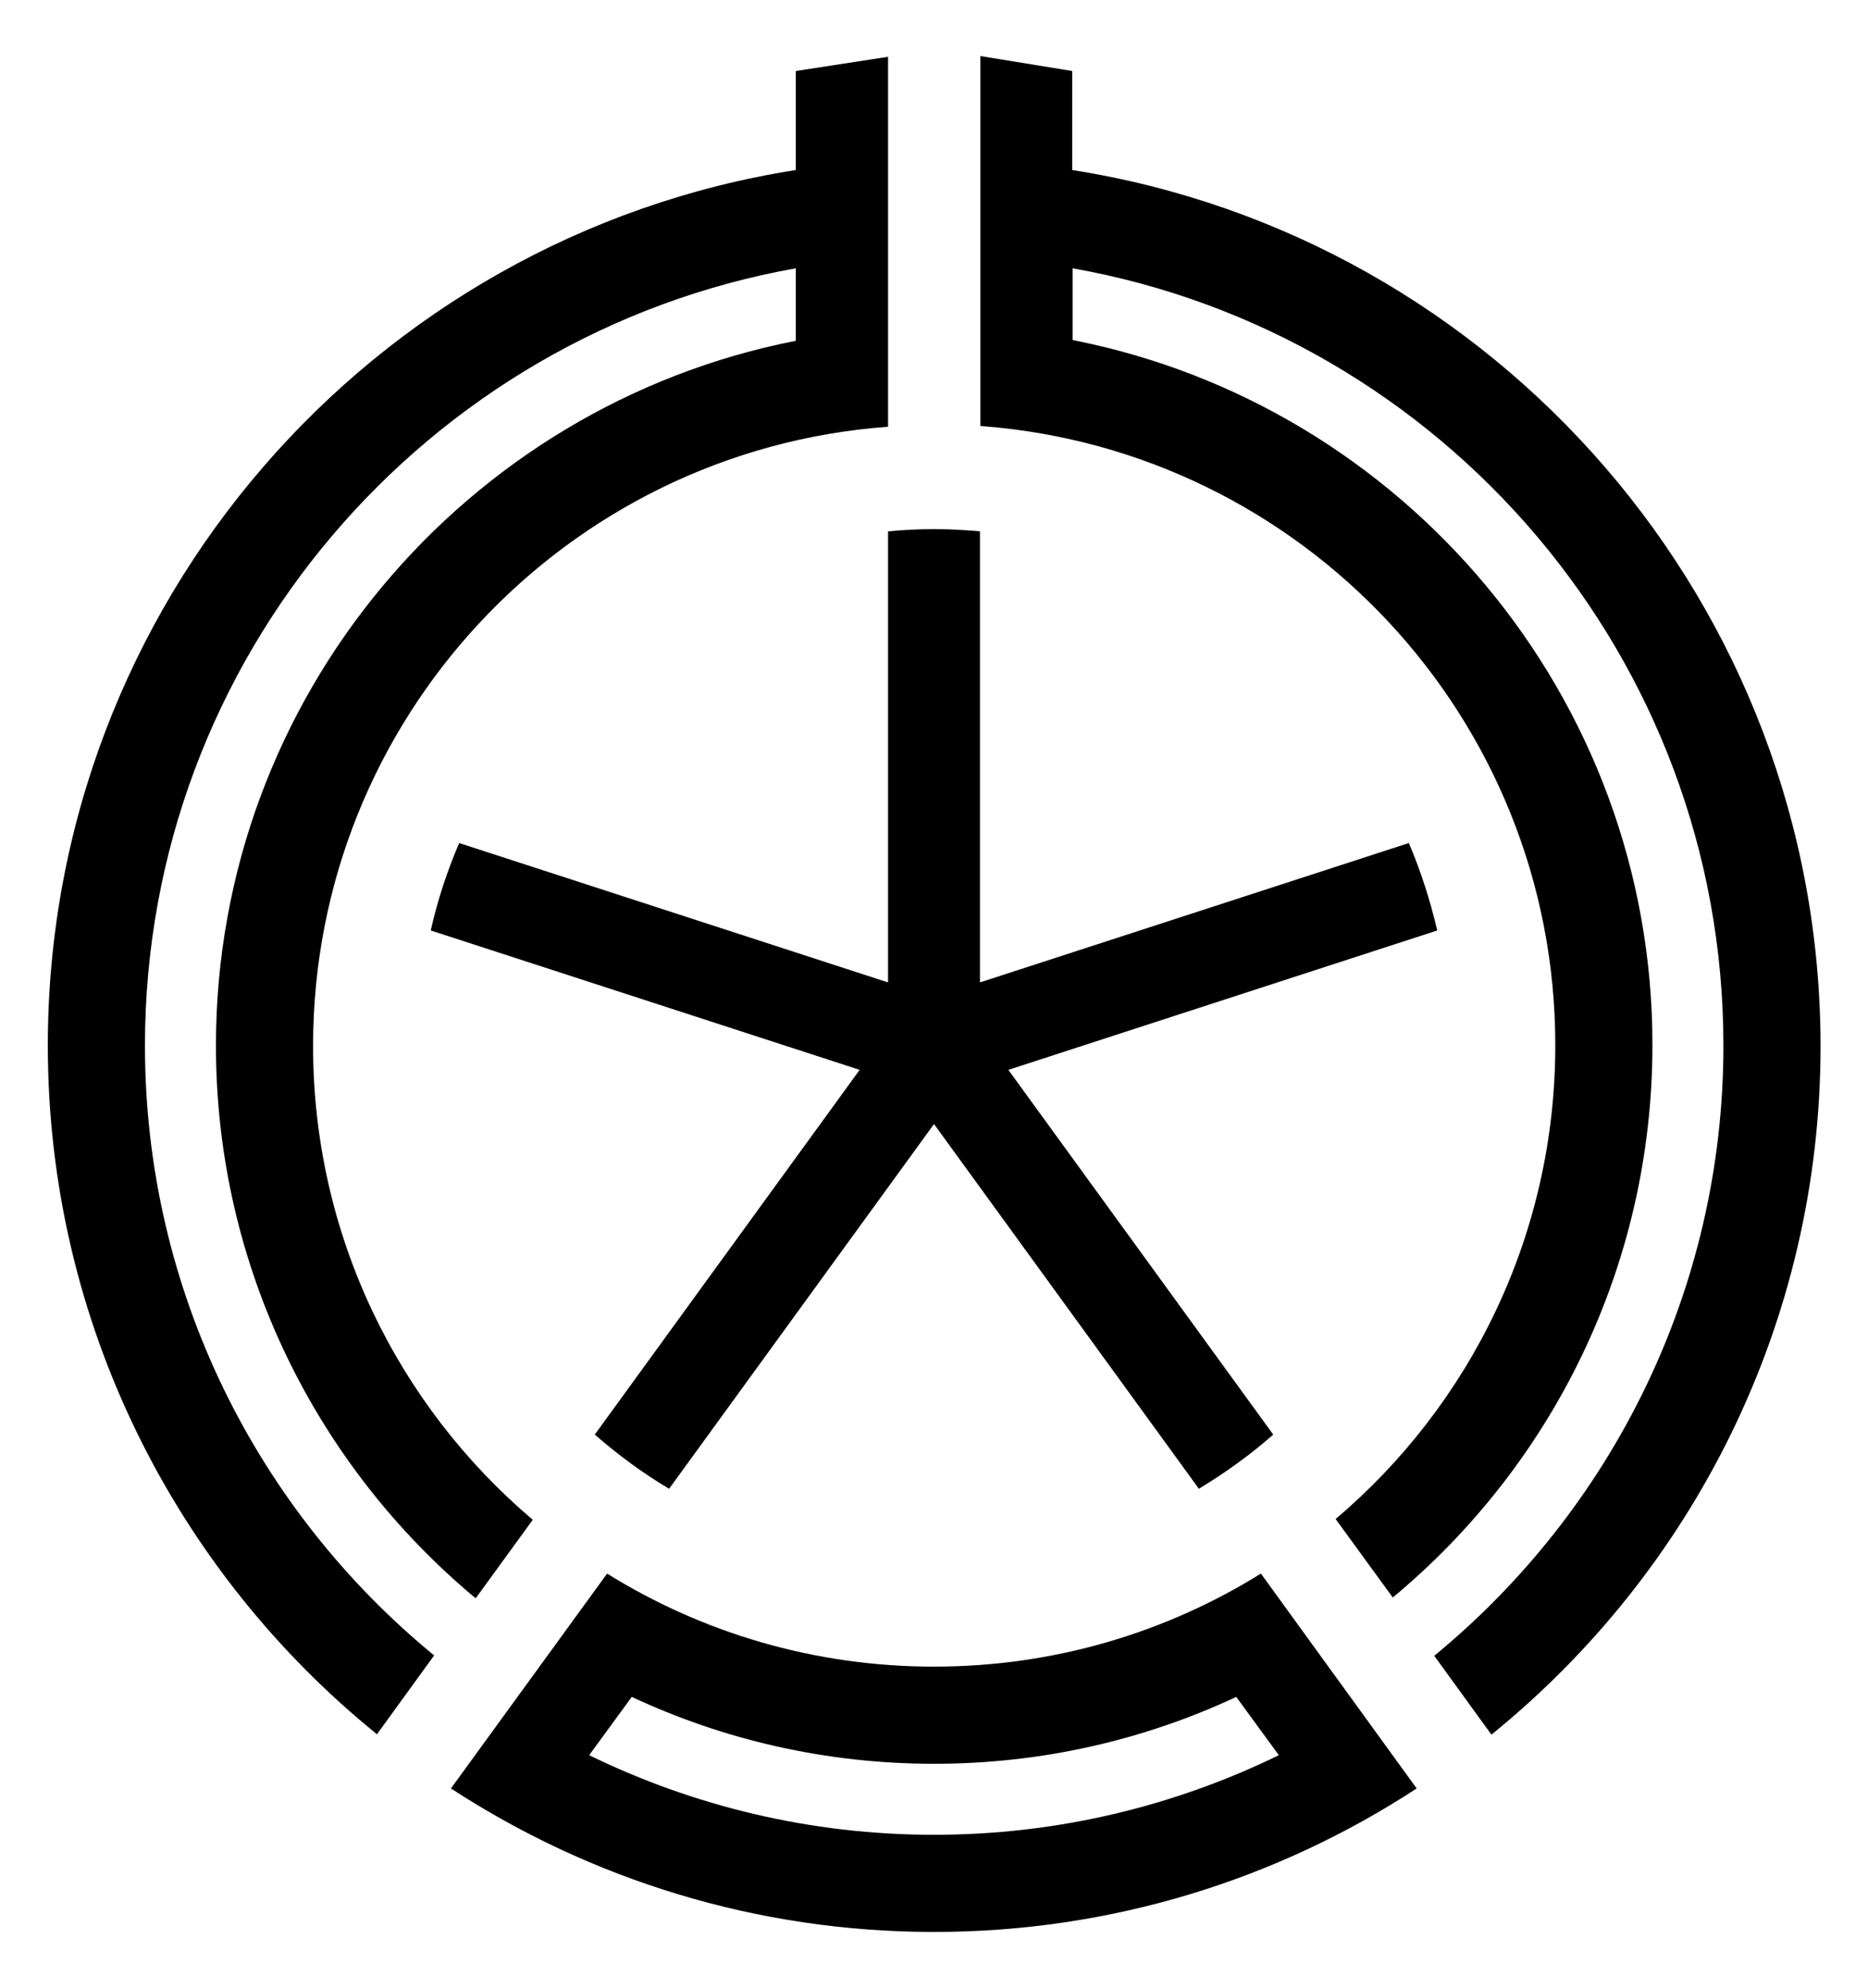
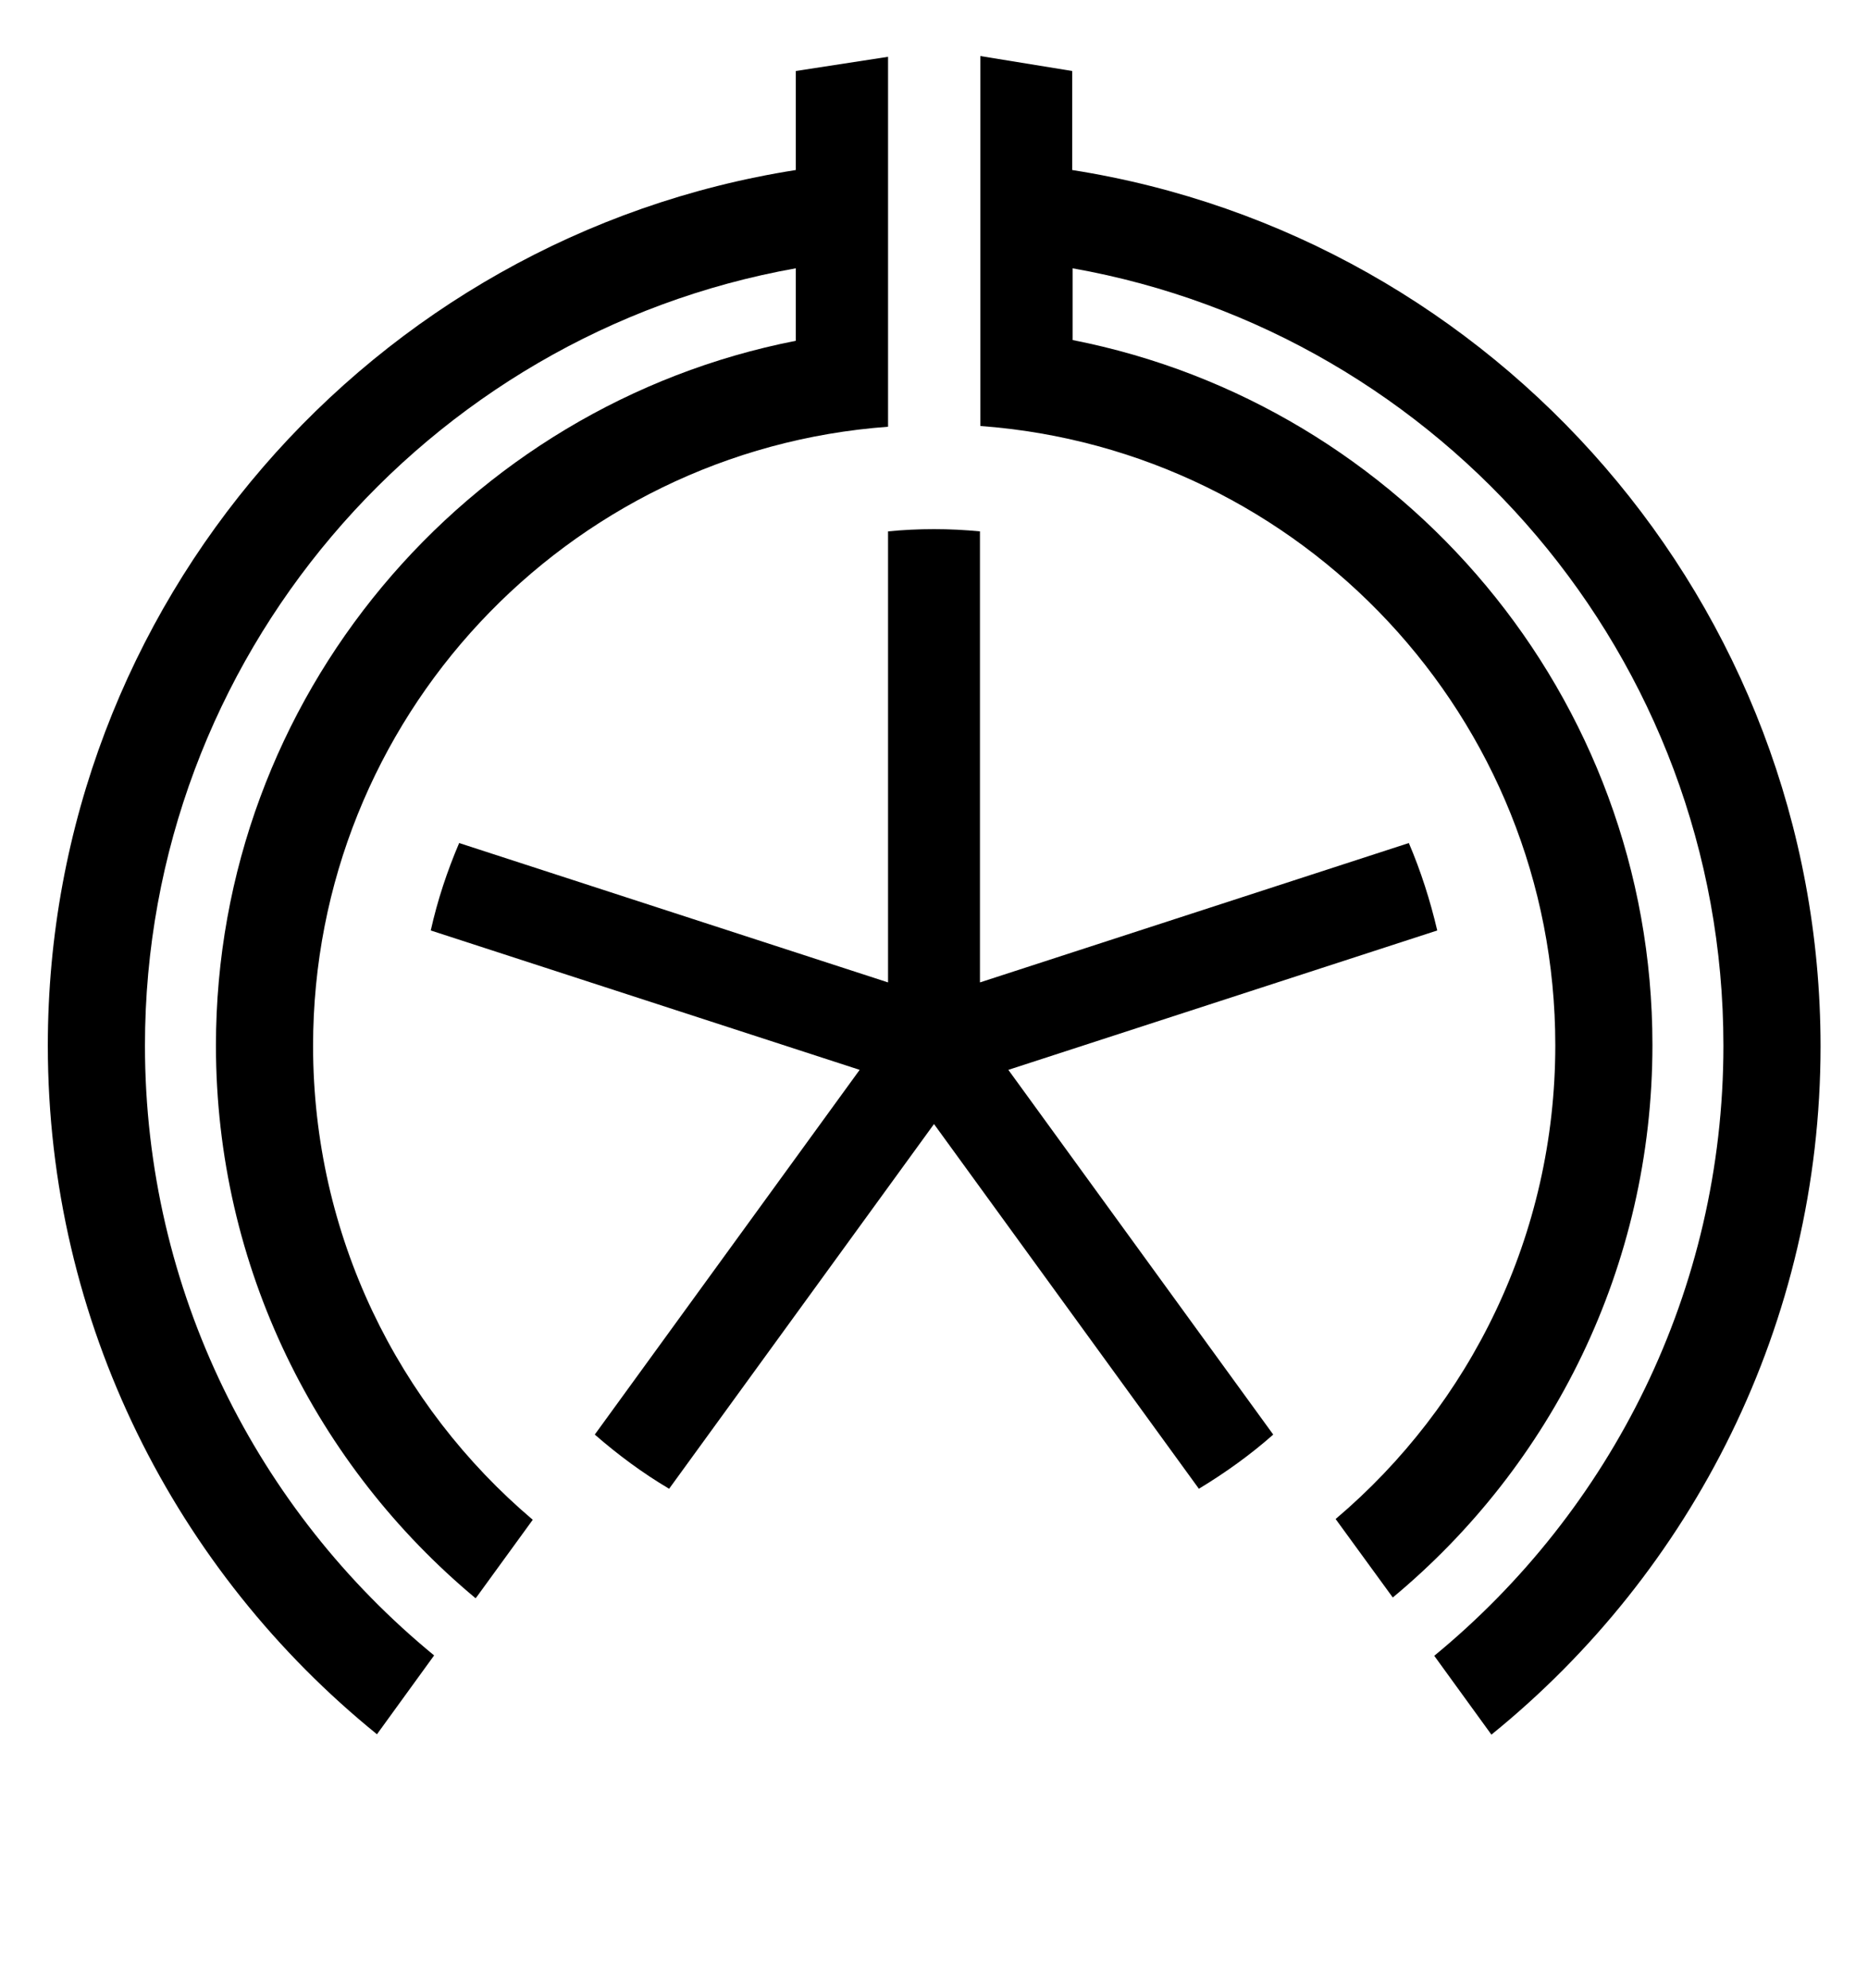
<svg xmlns="http://www.w3.org/2000/svg" enable-background="new 0 0 500 532" version="1.1" viewBox="0 0 500 532" xml:space="preserve">
-   <path d="m337.5 421.1c-25.4 15.8-55.4 24.9-87.5 24.9s-62.1-9.1-87.5-24.9l-41.8 57.5c37.3 24.3 81.7 38.4 129.3 38.4s92-14.1 129.2-38.4l-41.7-57.5zm-179.8 48.6 11.4-15.6c24.6 11.5 52 17.9 80.9 17.9s56.3-6.4 80.9-17.9l11.4 15.6c-27.9 13.6-59.2 21.3-92.3 21.3s-64.4-7.7-92.3-21.3z" />
  <path d="M38.8,279.8c0-103.8,75.3-190.4,174.2-208v19.4c-88.3,17.3-155.2,95.3-155.2,188.6c0,59.4,27.1,112.6,69.5,147.9l0.4-0.5   l14.9-20.5c-36-30.5-58.8-76-58.8-126.8c0-87.6,67.8-159.4,153.9-165.7l0-99L213,19v26.5C99.7,63.3,12.8,161.6,12.8,279.8   c0,74.3,34.4,140.8,88.1,184.3l15.3-21.1C69,404.3,38.8,345.5,38.8,279.8z" />
  <path d="m287 45.5v-26.5l-24.6-4v99c86 6.3 153.9 78.1 153.9 165.7 0 50.8-22.8 96.3-58.8 126.8l15.3 21c42.5-35.3 69.5-88.5 69.5-147.9 0-93.3-66.9-171.3-155.2-188.6v-19.2c98.9 17.5 174.2 104.1 174.2 208 0 65.7-30.2 124.5-77.4 163.3l15.3 21.1c53.7-43.5 88.1-110 88.1-184.3-0.1-118.3-87-216.6-200.3-234.4z" />
  <path d="m340.8 383.9-70.9-97.6 114.8-37.3c-1.9-8.1-4.4-15.9-7.6-23.4l-114.8 37.3v-120.7c-4.1-0.4-8.2-0.6-12.3-0.6s-8.3 0.2-12.3 0.6v120.7l-114.8-37.3c-3.2 7.5-5.8 15.3-7.6 23.4l114.8 37.3-70.9 97.6c6.2 5.4 12.8 10.3 19.9 14.5l70.9-97.6 70.9 97.6c7.1-4.3 13.8-9.1 19.9-14.5z" />
</svg>